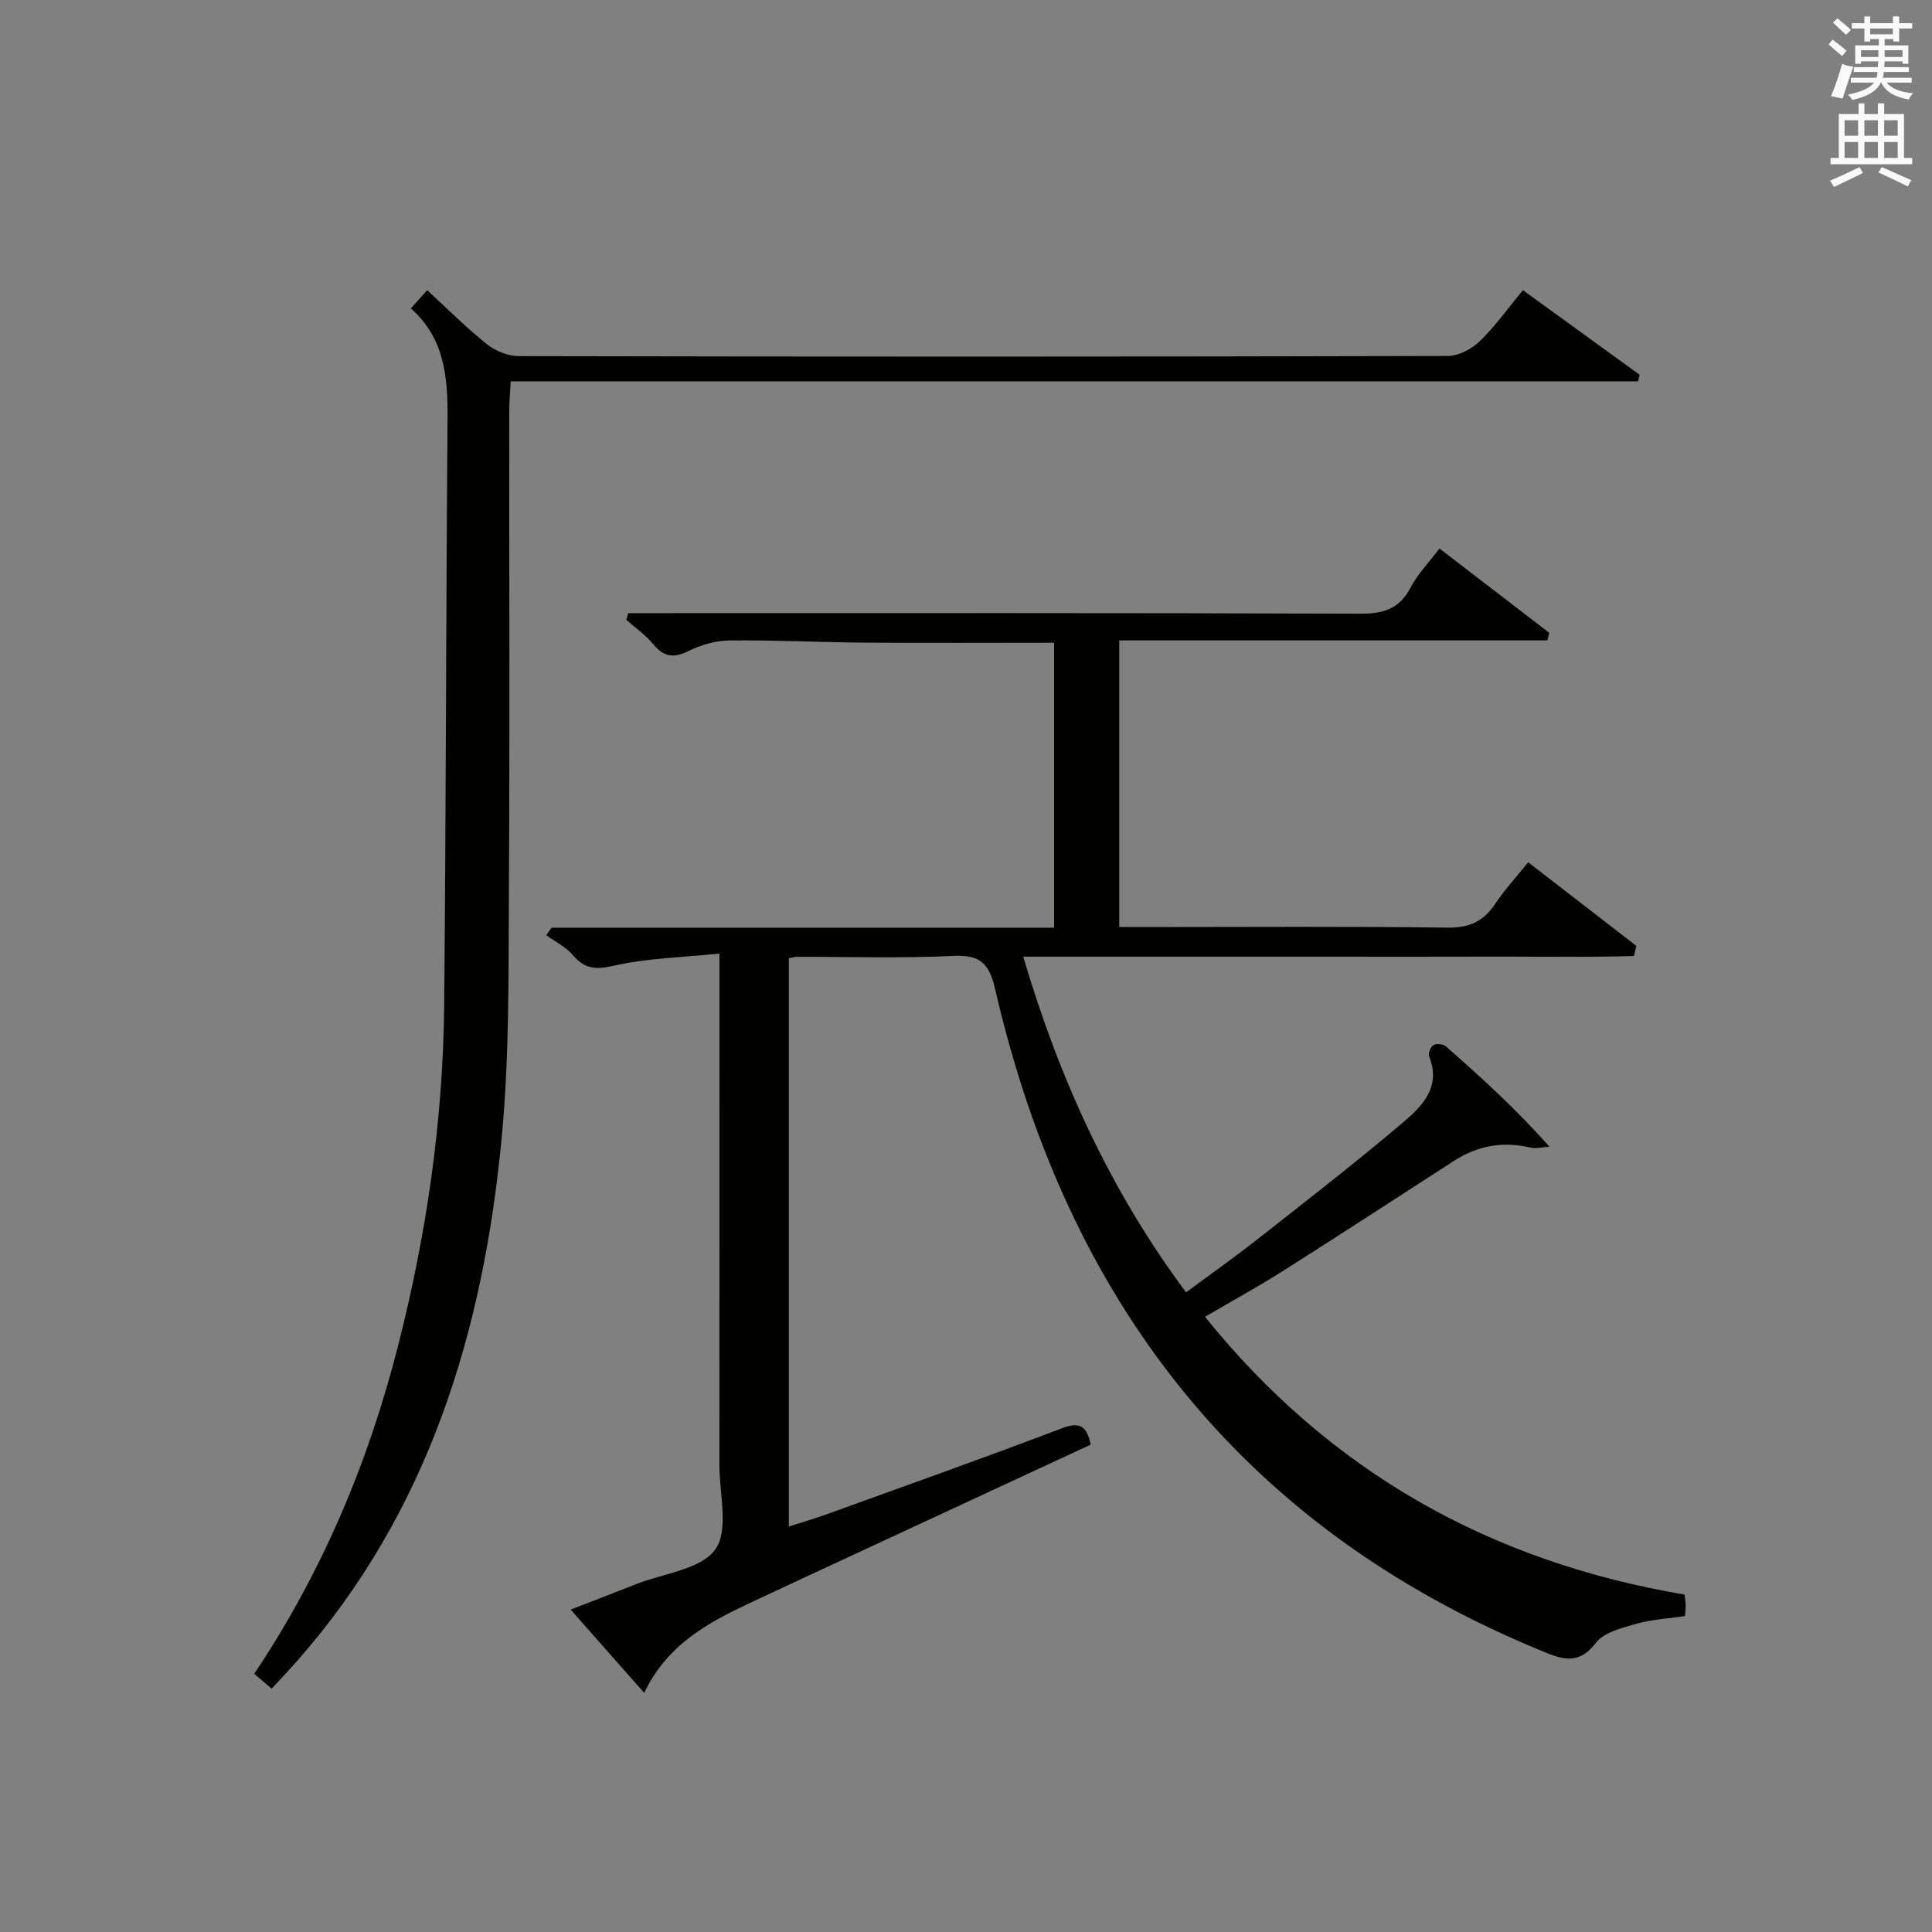
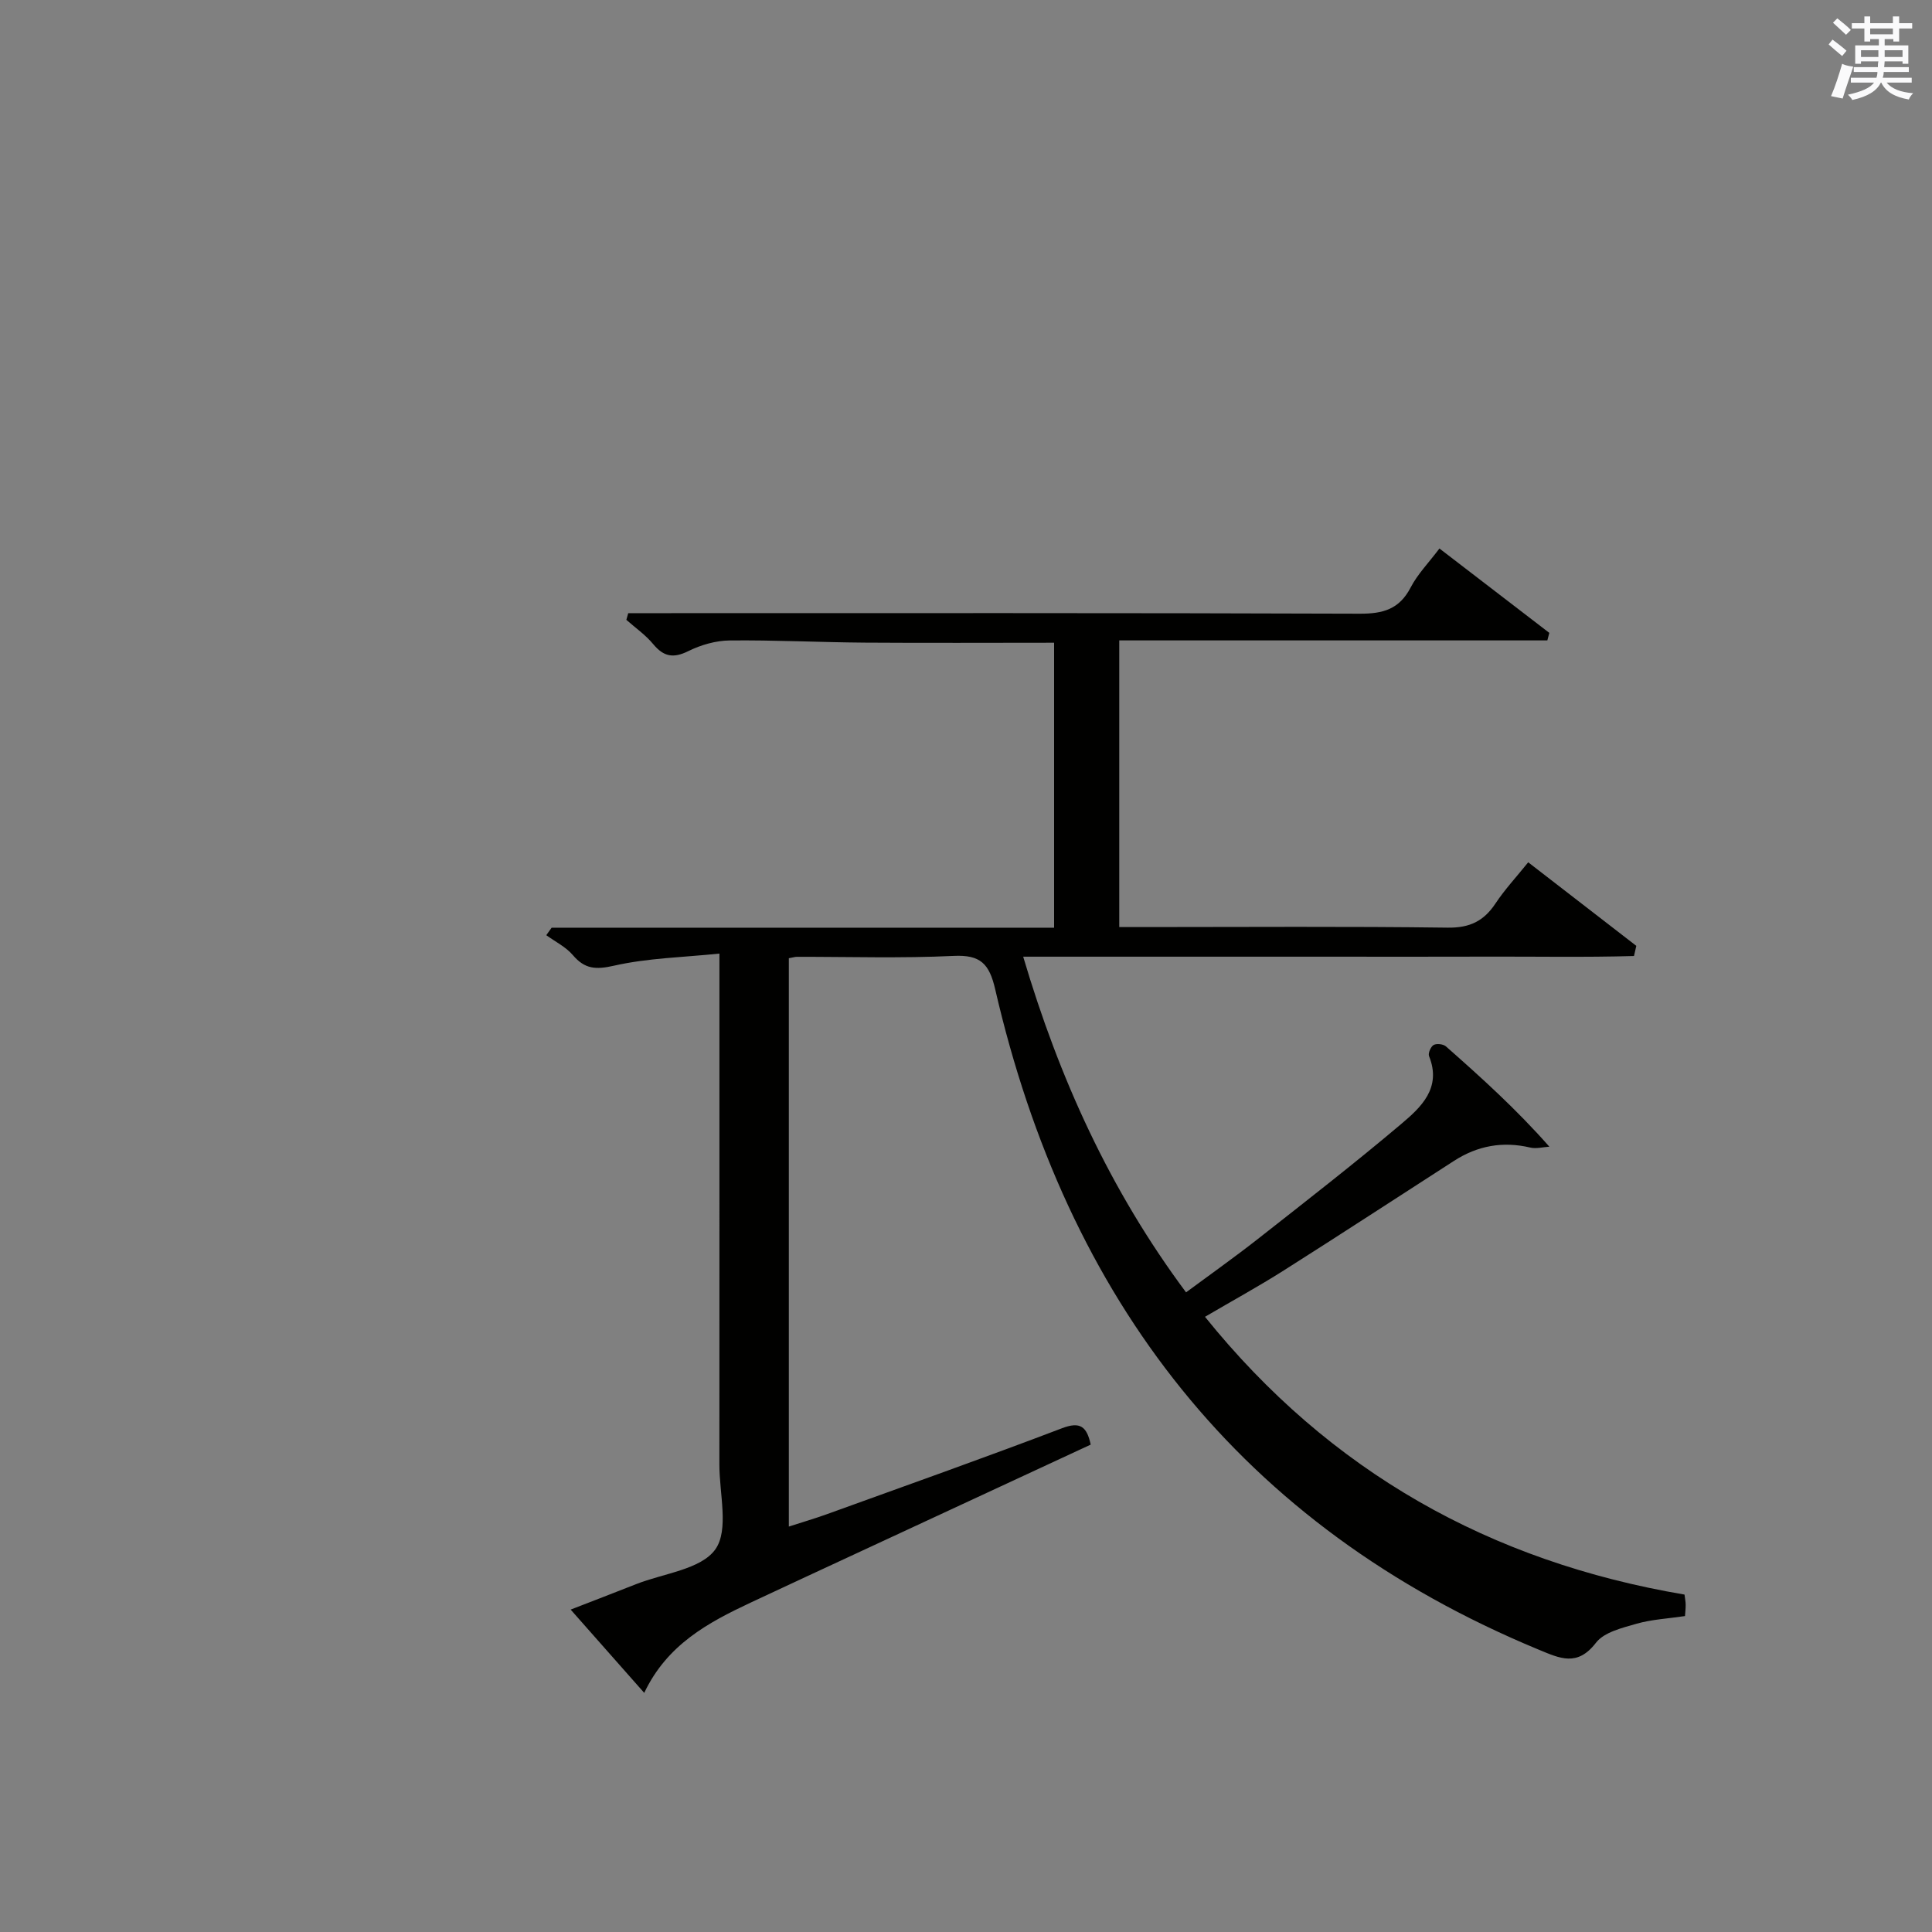
<svg xmlns="http://www.w3.org/2000/svg" version="1.1" id="漢-ZDIC-典" x="0px" y="0px" viewBox="0 0 400 400" style="enable-background:new 0 0 400 400;" xml:space="preserve">
  <rect x="0" y="0" width="400" height="400" fill="#808080" stroke="none" />
  <style type="text/css">
	.st1{fill:#010100;}
	.st2{fill:#fafafb;}
</style>
  <g>
    <path class="st1" d="M163.32,198.39c0,39.18,0,78.11,0,117.67c2.77-0.9,5.38-1.66,7.93-2.58c16.23-5.87,32.5-11.64,48.63-17.78   c3.78-1.44,5.13-0.35,5.94,3.39c-15.77,7.32-31.58,14.66-47.39,22c-7.68,3.57-15.37,7.12-23.03,10.72   c-8.8,4.13-17.28,8.68-22.02,18.68c-5.24-5.92-9.94-11.24-15.23-17.24c4.84-1.88,9.2-3.55,13.55-5.27   c5.67-2.24,13.42-3.03,16.4-7.2c2.86-4.01,0.83-11.55,0.84-17.54c0.02-32.99,0.01-65.99,0.01-98.98c0-1.81,0-3.63,0-6.83   c-7.57,0.78-14.84,0.92-21.8,2.5c-3.79,0.86-6.07,0.73-8.55-2.19c-1.45-1.7-3.64-2.77-5.5-4.12c0.37-0.52,0.74-1.03,1.11-1.55   c34.56,0,69.11,0,104.03,0c0-19.84,0-39.22,0-59c-13.29,0-26.26,0.07-39.24-0.02c-9.31-0.07-18.62-0.55-27.93-0.45   c-2.88,0.03-5.97,0.92-8.57,2.21c-3.11,1.54-5.11,1.15-7.27-1.46c-1.57-1.9-3.68-3.36-5.55-5.02c0.13-0.46,0.26-0.92,0.39-1.38   c1.66,0,3.33,0,4.99,0c48.82,0,97.65-0.07,146.47,0.11c4.82,0.02,8.19-0.93,10.52-5.41c1.43-2.76,3.7-5.08,5.97-8.09   c7.71,5.92,15.23,11.7,22.75,17.47c-0.14,0.52-0.27,1.04-0.41,1.56c-29.44,0-58.89,0-88.63,0c0,20.24,0,39.49,0,59.35   c1.99,0,3.76,0,5.52,0c20.83,0,41.66-0.16,62.49,0.12c4.56,0.06,7.46-1.36,9.88-5c1.91-2.88,4.3-5.45,6.78-8.53   c7.61,5.89,15,11.59,22.38,17.3c-0.16,0.7-0.32,1.4-0.48,2.1c-10.27,0.3-20.57,0.09-30.85,0.13c-10.66,0.04-21.33,0.01-31.99,0.01   c-10.5,0-21,0-31.49,0c-10.48,0-20.97,0-32.13,0c7.46,25.18,17.91,48.26,33.72,69.5c5.13-3.8,10.11-7.32,14.91-11.09   c9.94-7.81,19.94-15.58,29.6-23.74c4.12-3.48,8.46-7.46,5.8-14.08c-0.24-0.59,0.36-1.98,0.95-2.31c0.63-0.35,1.99-0.19,2.55,0.3   c7.33,6.46,14.58,13.01,21.41,20.76c-1.32,0.08-2.72,0.47-3.96,0.18c-5.68-1.34-10.9-0.39-15.76,2.74   c-11.75,7.57-23.45,15.21-35.25,22.69c-5.19,3.29-10.58,6.24-16.33,9.61c25.85,32.09,59.08,50.71,99.28,57.51   c0.1,0.83,0.24,1.47,0.24,2.11c0.01,0.79-0.09,1.58-0.14,2.34c-3.55,0.53-6.9,0.69-10.04,1.59c-2.98,0.86-6.7,1.74-8.39,3.93   c-3.86,5.02-7.46,3.25-11.89,1.42c-61.79-25.6-97.69-72.52-112.49-136.69c-1.23-5.33-3.06-7.2-8.64-6.93   c-10.81,0.52-21.66,0.17-32.49,0.19C164.58,198.11,164.25,198.22,163.32,198.39z" />
-     <path class="st1" d="M85.07,63.85c1.22-1.37,2.19-2.45,3.37-3.77c4.23,3.88,8.09,7.77,12.35,11.17c1.76,1.4,4.36,2.47,6.58,2.48   c64.14,0.13,128.29,0.14,192.43-0.03c2.24-0.01,4.94-1.47,6.61-3.09c3.19-3.09,5.8-6.79,8.89-10.53   c8.19,5.94,16.18,11.72,24.16,17.51c-0.11,0.45-0.22,0.91-0.33,1.36c-77.63,0-155.25,0-233.39,0c-0.14,2.62-0.31,4.38-0.31,6.14   c-0.02,33.15,0.13,66.31-0.07,99.46c-0.1,16.93,0.12,33.95-1.47,50.78c-3.78,40.1-15.06,77.56-42.41,108.59   c-1.63,1.85-3.34,3.64-5.24,5.7c-1.33-1.14-2.39-2.05-3.6-3.08c14.09-21.05,23.63-43.78,29.79-67.95   c5.89-23.1,9.3-46.58,9.53-70.42c0.39-40.63,0.38-81.27,0.7-121.9C92.71,77.84,91.93,69.93,85.07,63.85z" />
    <path class="st2" d="M378.6,9.2l0.8-1c0.9,0.7,1.9,1.4,2.9,2.3l-0.9,1.1C380.3,10.7,379.4,9.9,378.6,9.2z M379.1,19.9   c0.9-2.1,1.6-4.3,2.3-6.7c0.4,0.2,0.8,0.4,2.3,0.6c-0.7,2.1-1.5,4.3-2.2,6.6L379.1,19.9z M379.5,4.7l0.9-0.9c1,0.8,2,1.6,2.8,2.4   l-1,1C381.2,6.3,380.3,5.4,379.5,4.7z M392,3.4h1.2v1.4h2.7v1.1h-2.7v2.7H392V8.1h-1.8v1.3h4.9v3.8h-1.2v-0.5h-3.7   c0,0.4-0.1,0.9-0.1,1.2h5.1v1H390c0,0.5-0.1,0.9-0.2,1.2h6v1h-5.2c1.1,1.3,2.9,2,5.5,2.2c-0.4,0.4-0.7,0.8-0.9,1.3   c-2.9-0.5-4.8-1.6-5.7-3.5h-0.1c-0.8,1.7-2.7,2.9-5.9,3.6c-0.2-0.4-0.6-0.8-0.9-1.1c2.8-0.6,4.6-1.4,5.4-2.5h-4.8v-1h5.3   c0.1-0.3,0.2-0.7,0.2-1.2h-4.9v-1h5c0-0.4,0-0.8,0.1-1.2h-3.6v0.5h-1.2V9.4h4.9V8.1h-1.8v0.5H386V5.9h-2.6V4.8h2.6V3.4h1.2v1.4h4.7   V3.4z M385.3,11.8h3.6c0-0.4,0-0.9,0-1.4h-3.6V11.8z M387.2,7.1h4.7V5.9h-4.7V7.1z M393.9,10.4h-3.7c0,0.5,0,1,0,1.4h3.7V10.4z" />
-     <path class="st2" d="M384.7,21.4h1.3v2.2h2.8v-2.2h1.3v2.2h4.1v9.1h1.7V34h-16.9v-1.3h1.7v-9.1h4.1V21.4z M385,34.6l0.7,1.2   c-1.8,0.9-3.8,1.9-6,2.9c-0.2-0.4-0.5-0.8-0.8-1.3C381.3,36.4,383.3,35.4,385,34.6z M381.9,28.1h2.8v-3.2h-2.8V28.1z M381.9,32.7   h2.8v-3.3h-2.8V32.7z M386,28.1h2.8v-3.2H386V28.1z M386,32.7h2.8v-3.3H386V32.7z M389.6,34.6c2.1,0.9,4.1,1.8,6.1,2.7l-0.7,1.3   c-2.2-1.1-4.2-2-6.1-2.9L389.6,34.6z M392.9,24.9h-2.8v3.2h2.8V24.9z M390.1,32.7h2.8v-3.3h-2.8V32.7z" />
  </g>
</svg>